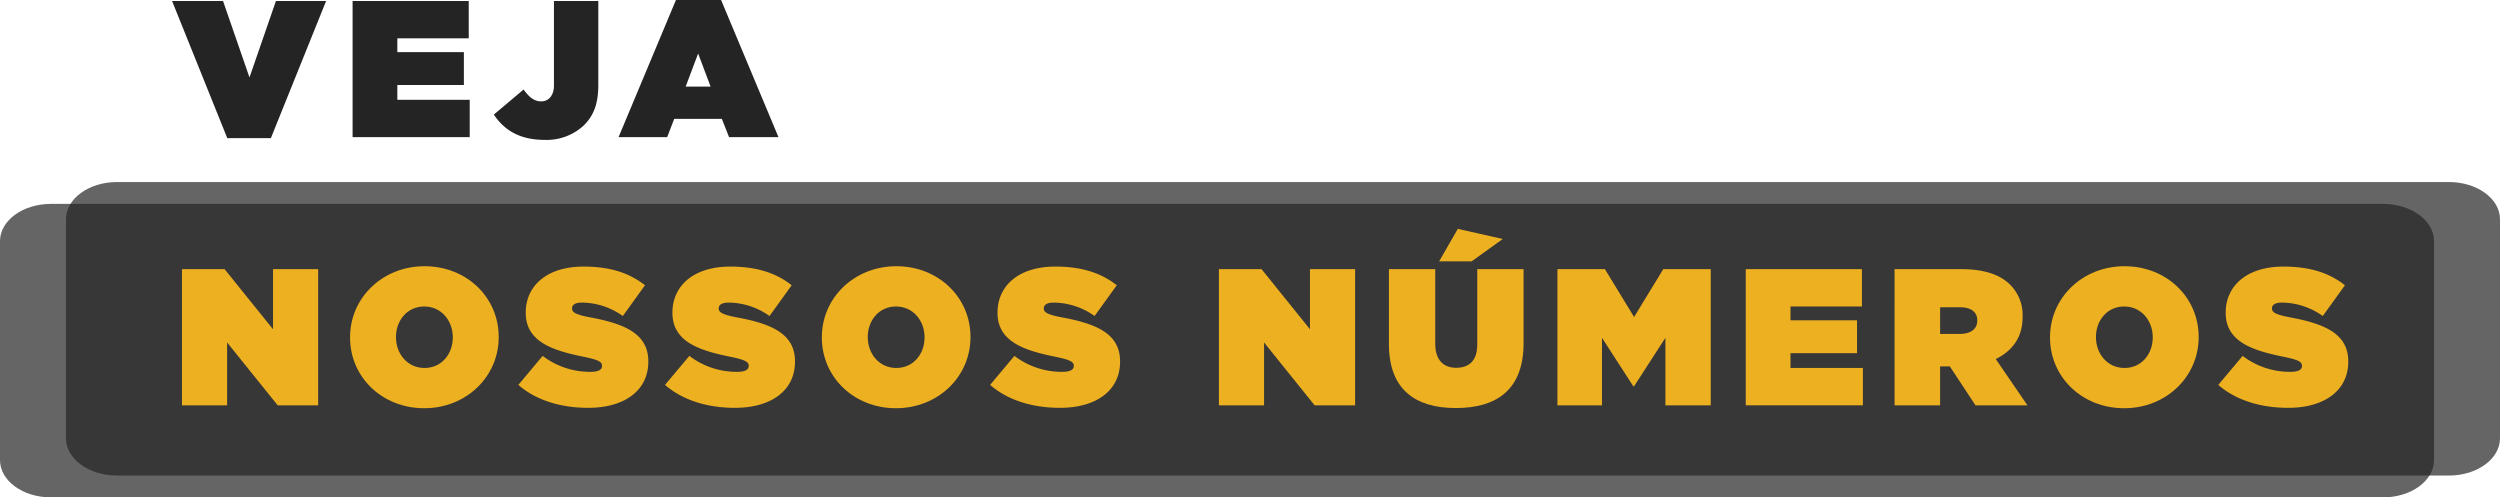
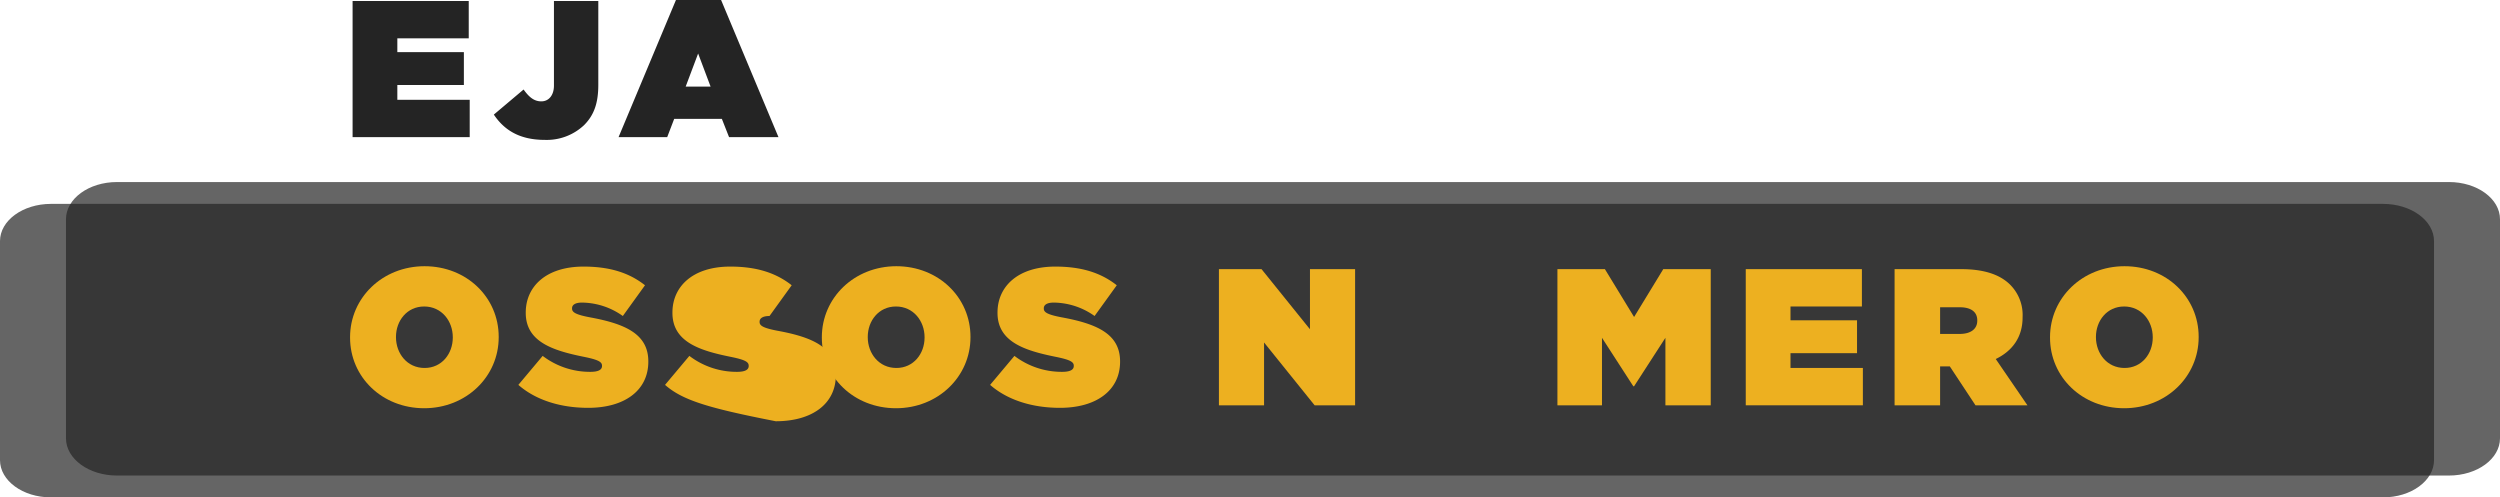
<svg xmlns="http://www.w3.org/2000/svg" width="693.913" height="138.058" viewBox="0 0 693.913 138.058">
  <g transform="translate(-850.779 -99.771)">
    <path d="M883.252,150.3h647.28c7.82,0,14.16,4.626,14.16,10.332v60.8c0,5.707-6.34,10.333-14.16,10.333H883.252c-7.821,0-14.16-4.626-14.16-10.333v-60.8C869.092,154.924,875.431,150.3,883.252,150.3Z" fill="#242424" fill-rule="evenodd" opacity="0.7" />
    <path d="M864.938,156.362h647.281c7.82,0,14.16,4.626,14.16,10.332v60.8c0,5.707-6.34,10.333-14.16,10.333H864.938c-7.82,0-14.159-4.626-14.159-10.333v-60.8C850.779,160.988,857.118,156.362,864.938,156.362Z" fill="#242424" fill-rule="evenodd" opacity="0.7" />
-     <path d="M898.535,100.041h14.148l7.344,21.223,7.345-21.223H941.3l-15.337,38.071h-12.1Z" fill="#242424" />
    <path d="M948.646,100.041h32.239v10.368H961.066v3.835h18.469v9.126H961.066v4.1h20.089v10.368H948.646Z" fill="#242424" />
    <path d="M987.85,131.578l8.262-6.966c1.458,2.052,2.862,3.294,4.914,3.294,2.106,0,3.51-1.728,3.51-4.374V100.041h12.312v23.274c0,4.969-1.134,8.371-3.942,11.179A15.093,15.093,0,0,1,1002,138.6C994.762,138.6,990.6,135.682,987.85,131.578Z" fill="#242424" />
    <path d="M1038.4,99.771h12.527l15.931,38.071h-13.716l-2-5.076h-13.231l-1.944,5.076h-13.5Zm9.611,24.031-3.456-9.18-3.456,9.18Z" fill="#242424" />
-     <path d="M901.289,174.474h11.826l13.447,16.687V174.474h12.527v37.8H927.857l-14.04-17.442v17.442H901.289Z" fill="#edb020" />
    <path d="M947.945,193.482v-.107c0-10.962,9.018-19.711,20.682-19.711s20.575,8.64,20.575,19.6v.108c0,10.962-9.018,19.71-20.683,19.71S947.945,204.445,947.945,193.482Zm28.513,0v-.107c0-4.482-3.079-8.533-7.939-8.533-4.806,0-7.83,4-7.83,8.425v.108c0,4.481,3.078,8.532,7.938,8.532C973.434,201.907,976.458,197.911,976.458,193.482Z" fill="#edb020" />
    <path d="M994.655,206.6l6.751-8.046a21.663,21.663,0,0,0,13.23,4.428c2.268,0,3.24-.594,3.24-1.62v-.108c0-1.08-1.188-1.675-5.238-2.484-8.478-1.728-15.93-4.158-15.93-12.15v-.108c0-7.183,5.616-12.745,16.038-12.745,7.29,0,12.69,1.728,17.064,5.185l-6.156,8.531a19.823,19.823,0,0,0-11.341-3.725c-1.889,0-2.753.648-2.753,1.566v.108c0,1.025,1.025,1.673,5.022,2.43,9.666,1.781,16.146,4.59,16.146,12.2v.108c0,7.938-6.534,12.8-16.686,12.8C1006.374,212.977,999.461,210.817,994.655,206.6Z" fill="#edb020" />
-     <path d="M1035.371,206.6l6.75-8.046a21.663,21.663,0,0,0,13.23,4.428c2.268,0,3.24-.594,3.24-1.62v-.108c0-1.08-1.188-1.675-5.238-2.484-8.478-1.728-15.93-4.158-15.93-12.15v-.108c0-7.183,5.616-12.745,16.038-12.745,7.29,0,12.69,1.728,17.064,5.185l-6.156,8.531a19.822,19.822,0,0,0-11.34-3.725c-1.89,0-2.754.648-2.754,1.566v.108c0,1.025,1.026,1.673,5.022,2.43,9.666,1.781,16.146,4.59,16.146,12.2v.108c0,7.938-6.534,12.8-16.686,12.8C1047.089,212.977,1040.177,210.817,1035.371,206.6Z" fill="#edb020" />
+     <path d="M1035.371,206.6l6.75-8.046a21.663,21.663,0,0,0,13.23,4.428c2.268,0,3.24-.594,3.24-1.62v-.108c0-1.08-1.188-1.675-5.238-2.484-8.478-1.728-15.93-4.158-15.93-12.15v-.108c0-7.183,5.616-12.745,16.038-12.745,7.29,0,12.69,1.728,17.064,5.185l-6.156,8.531c-1.89,0-2.754.648-2.754,1.566v.108c0,1.025,1.026,1.673,5.022,2.43,9.666,1.781,16.146,4.59,16.146,12.2v.108c0,7.938-6.534,12.8-16.686,12.8C1047.089,212.977,1040.177,210.817,1035.371,206.6Z" fill="#edb020" />
    <path d="M1078.894,193.482v-.107c0-10.962,9.018-19.711,20.683-19.711s20.574,8.64,20.574,19.6v.108c0,10.962-9.018,19.71-20.683,19.71S1078.894,204.445,1078.894,193.482Zm28.513,0v-.107c0-4.482-3.078-8.533-7.939-8.533-4.805,0-7.83,4-7.83,8.425v.108c0,4.481,3.078,8.532,7.939,8.532C1104.383,201.907,1107.407,197.911,1107.407,193.482Z" fill="#edb020" />
    <path d="M1125.6,206.6l6.75-8.046a21.663,21.663,0,0,0,13.23,4.428c2.269,0,3.241-.594,3.241-1.62v-.108c0-1.08-1.188-1.675-5.239-2.484-8.478-1.728-15.93-4.158-15.93-12.15v-.108c0-7.183,5.616-12.745,16.038-12.745,7.29,0,12.691,1.728,17.065,5.185l-6.156,8.531a19.826,19.826,0,0,0-11.341-3.725c-1.889,0-2.754.648-2.754,1.566v.108c0,1.025,1.026,1.673,5.022,2.43,9.667,1.781,16.147,4.59,16.147,12.2v.108c0,7.938-6.534,12.8-16.687,12.8C1137.322,212.977,1130.41,210.817,1125.6,206.6Z" fill="#edb020" />
    <path d="M1189.108,174.474h11.826l13.446,16.687V174.474h12.528v37.8h-11.232l-14.04-17.442v17.442h-12.528Z" fill="#edb020" />
-     <path d="M1236.3,195.319V174.474h12.852v20.683c0,4.7,2.43,6.7,5.833,6.7s5.832-1.836,5.832-6.426V174.474h12.852v20.575c0,12.906-7.506,17.982-18.793,17.982S1236.3,207.847,1236.3,195.319Zm19.116-32.023,12.475,2.808-8.64,6.21h-9.019Z" fill="#edb020" />
    <path d="M1283.067,174.474h13.177l8.1,13.284,8.1-13.284h13.176v37.8h-12.582V193.537l-8.694,13.446h-.217l-8.693-13.446v18.738h-12.367Z" fill="#edb020" />
    <path d="M1335.339,174.474h32.238v10.368h-19.818v3.835h18.468V197.8h-18.468v4.1h20.088v10.368h-32.508Z" fill="#edb020" />
    <path d="M1376.649,174.474h18.468c6.7,0,10.962,1.674,13.608,4.32a11.877,11.877,0,0,1,3.456,8.964v.109c0,5.508-2.862,9.341-7.452,11.556l8.8,12.852h-14.418l-7.128-10.8h-2.7v10.8h-12.636Zm18.09,17.983c3.024,0,4.86-1.351,4.86-3.672v-.108c0-2.43-1.89-3.618-4.806-3.618h-5.508v7.4Z" fill="#edb020" />
    <path d="M1419.794,193.482v-.107c0-10.962,9.019-19.711,20.683-19.711s20.574,8.64,20.574,19.6v.108c0,10.962-9.018,19.71-20.682,19.71S1419.794,204.445,1419.794,193.482Zm28.513,0v-.107c0-4.482-3.078-8.533-7.938-8.533-4.806,0-7.83,4-7.83,8.425v.108c0,4.481,3.078,8.532,7.938,8.532C1445.283,201.907,1448.307,197.911,1448.307,193.482Z" fill="#edb020" />
-     <path d="M1466.5,206.6l6.751-8.046a21.663,21.663,0,0,0,13.23,4.428c2.268,0,3.24-.594,3.24-1.62v-.108c0-1.08-1.188-1.675-5.238-2.484-8.478-1.728-15.93-4.158-15.93-12.15v-.108c0-7.183,5.616-12.745,16.038-12.745,7.29,0,12.69,1.728,17.064,5.185l-6.156,8.531a19.823,19.823,0,0,0-11.34-3.725c-1.89,0-2.754.648-2.754,1.566v.108c0,1.025,1.026,1.673,5.022,2.43,9.666,1.781,16.146,4.59,16.146,12.2v.108c0,7.938-6.534,12.8-16.686,12.8C1478.223,212.977,1471.311,210.817,1466.5,206.6Z" fill="#edb020" />
  </g>
</svg>